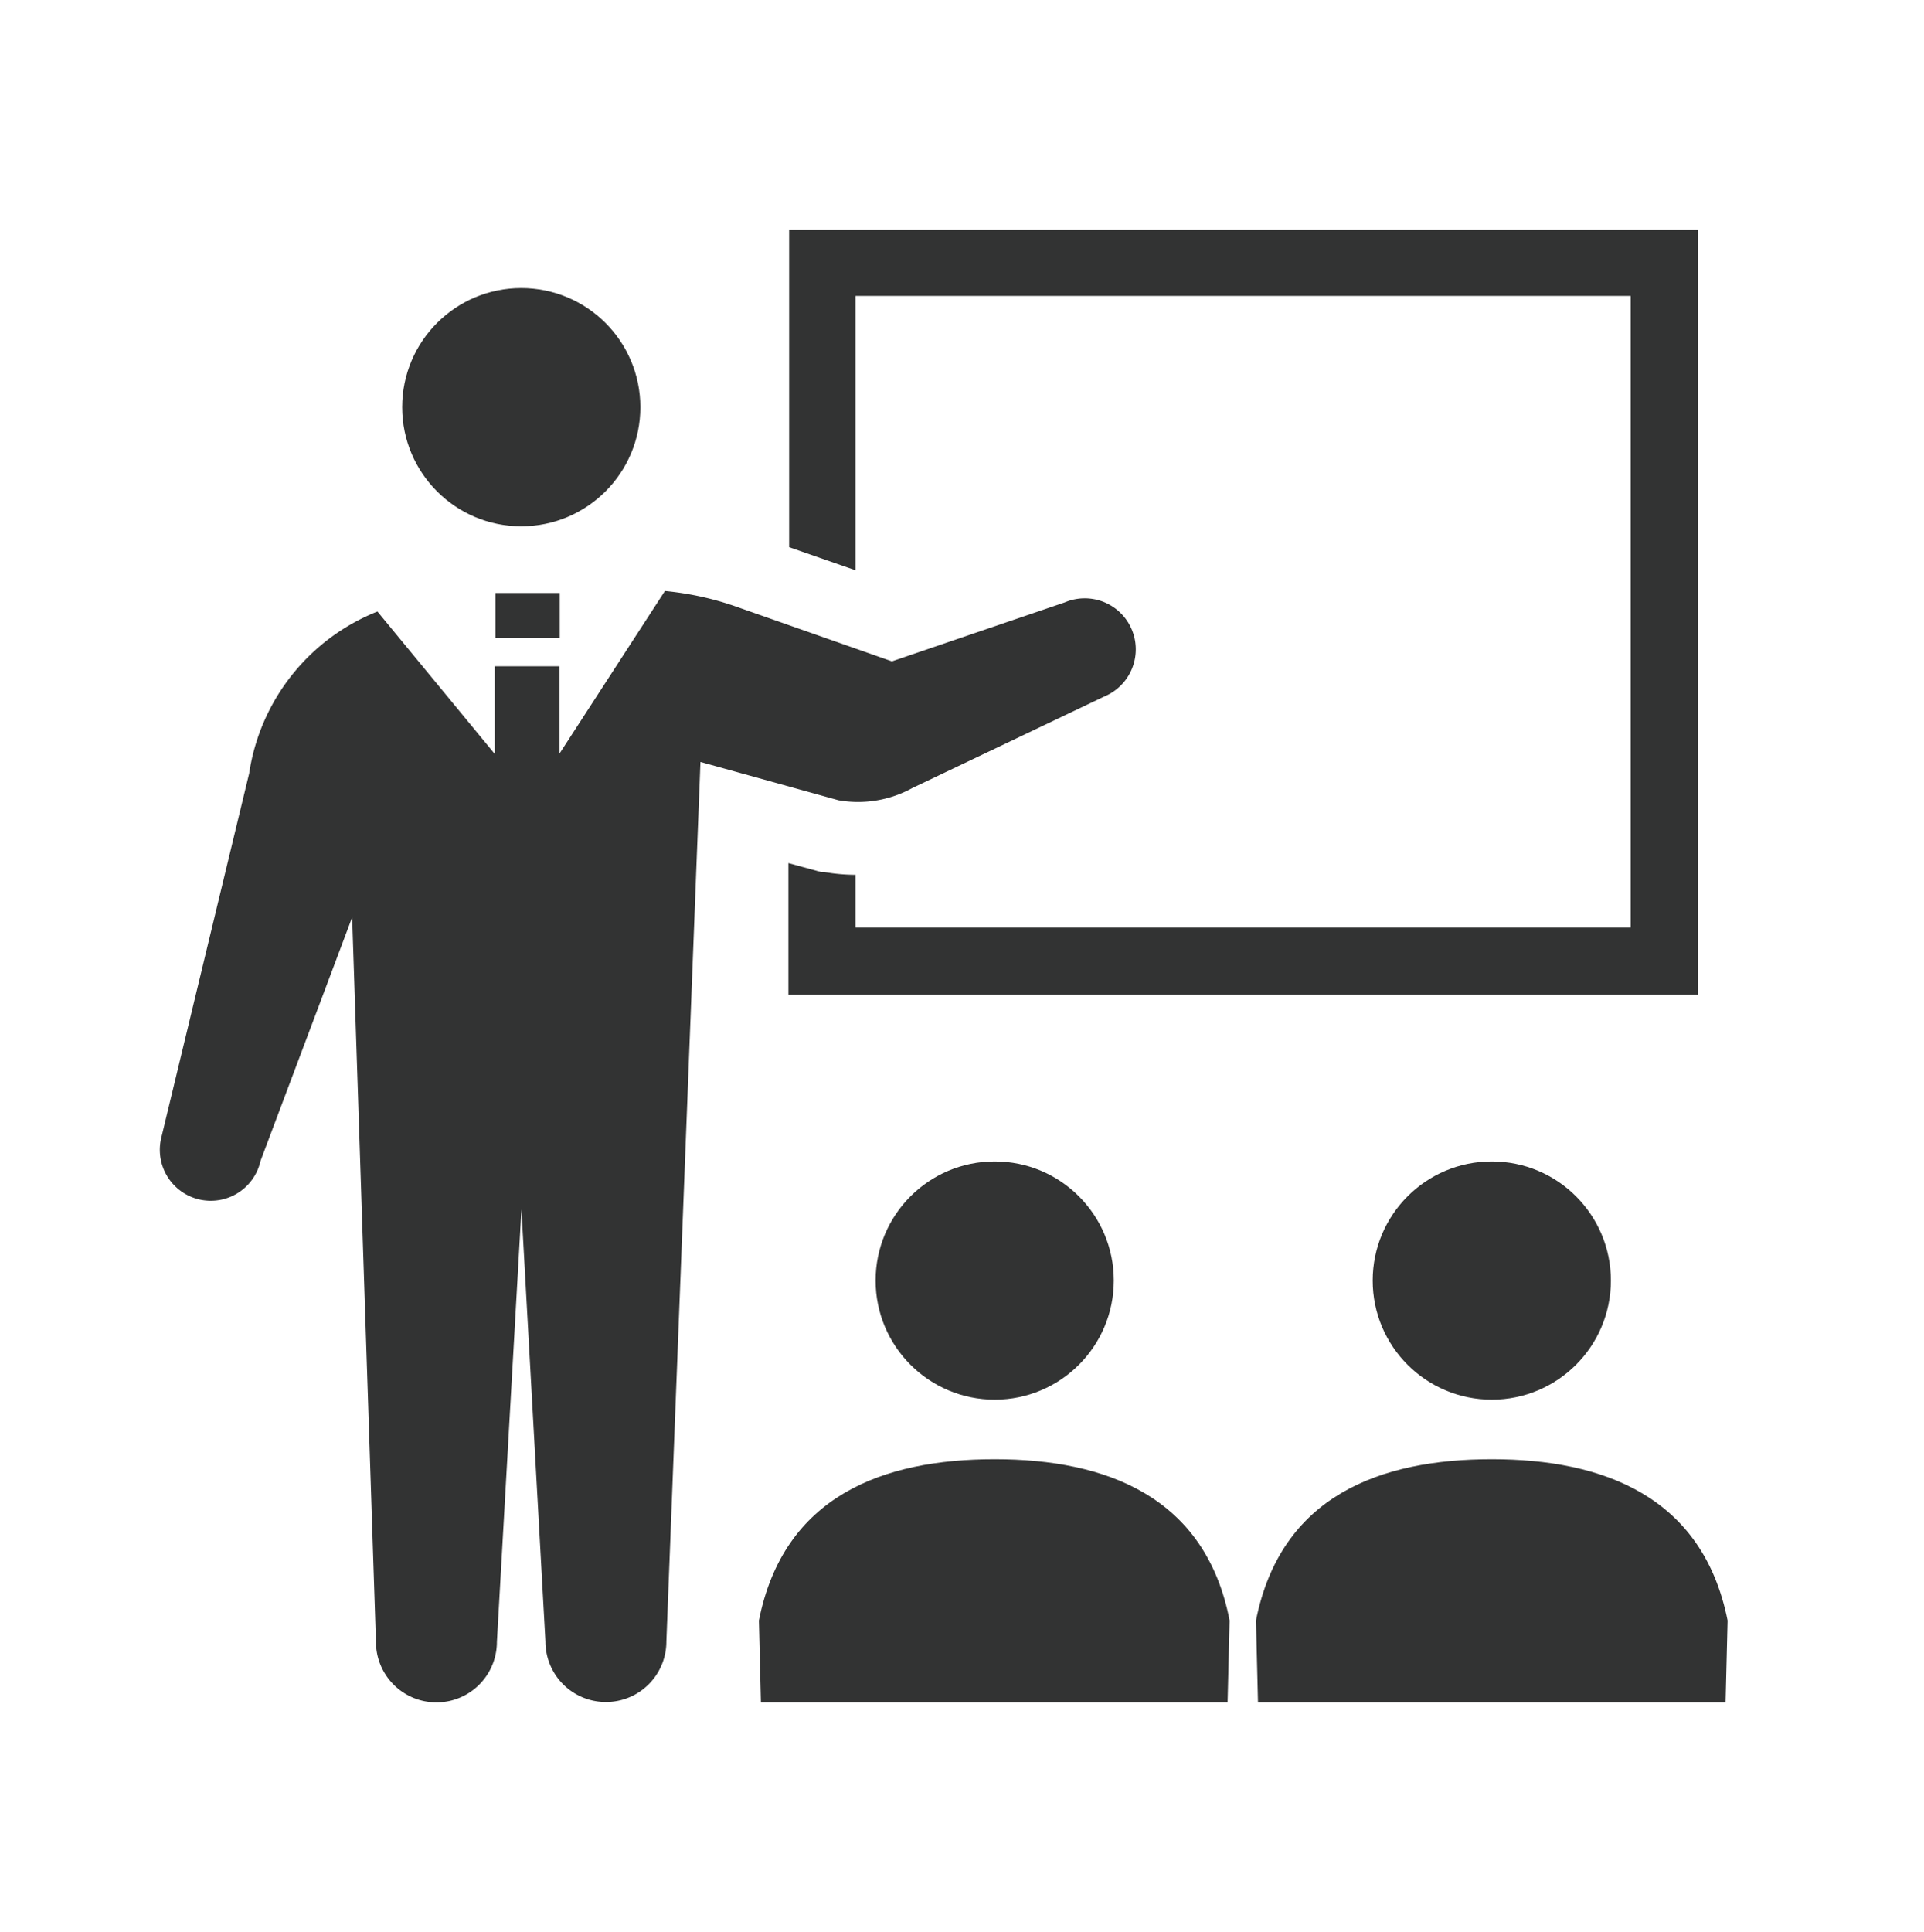
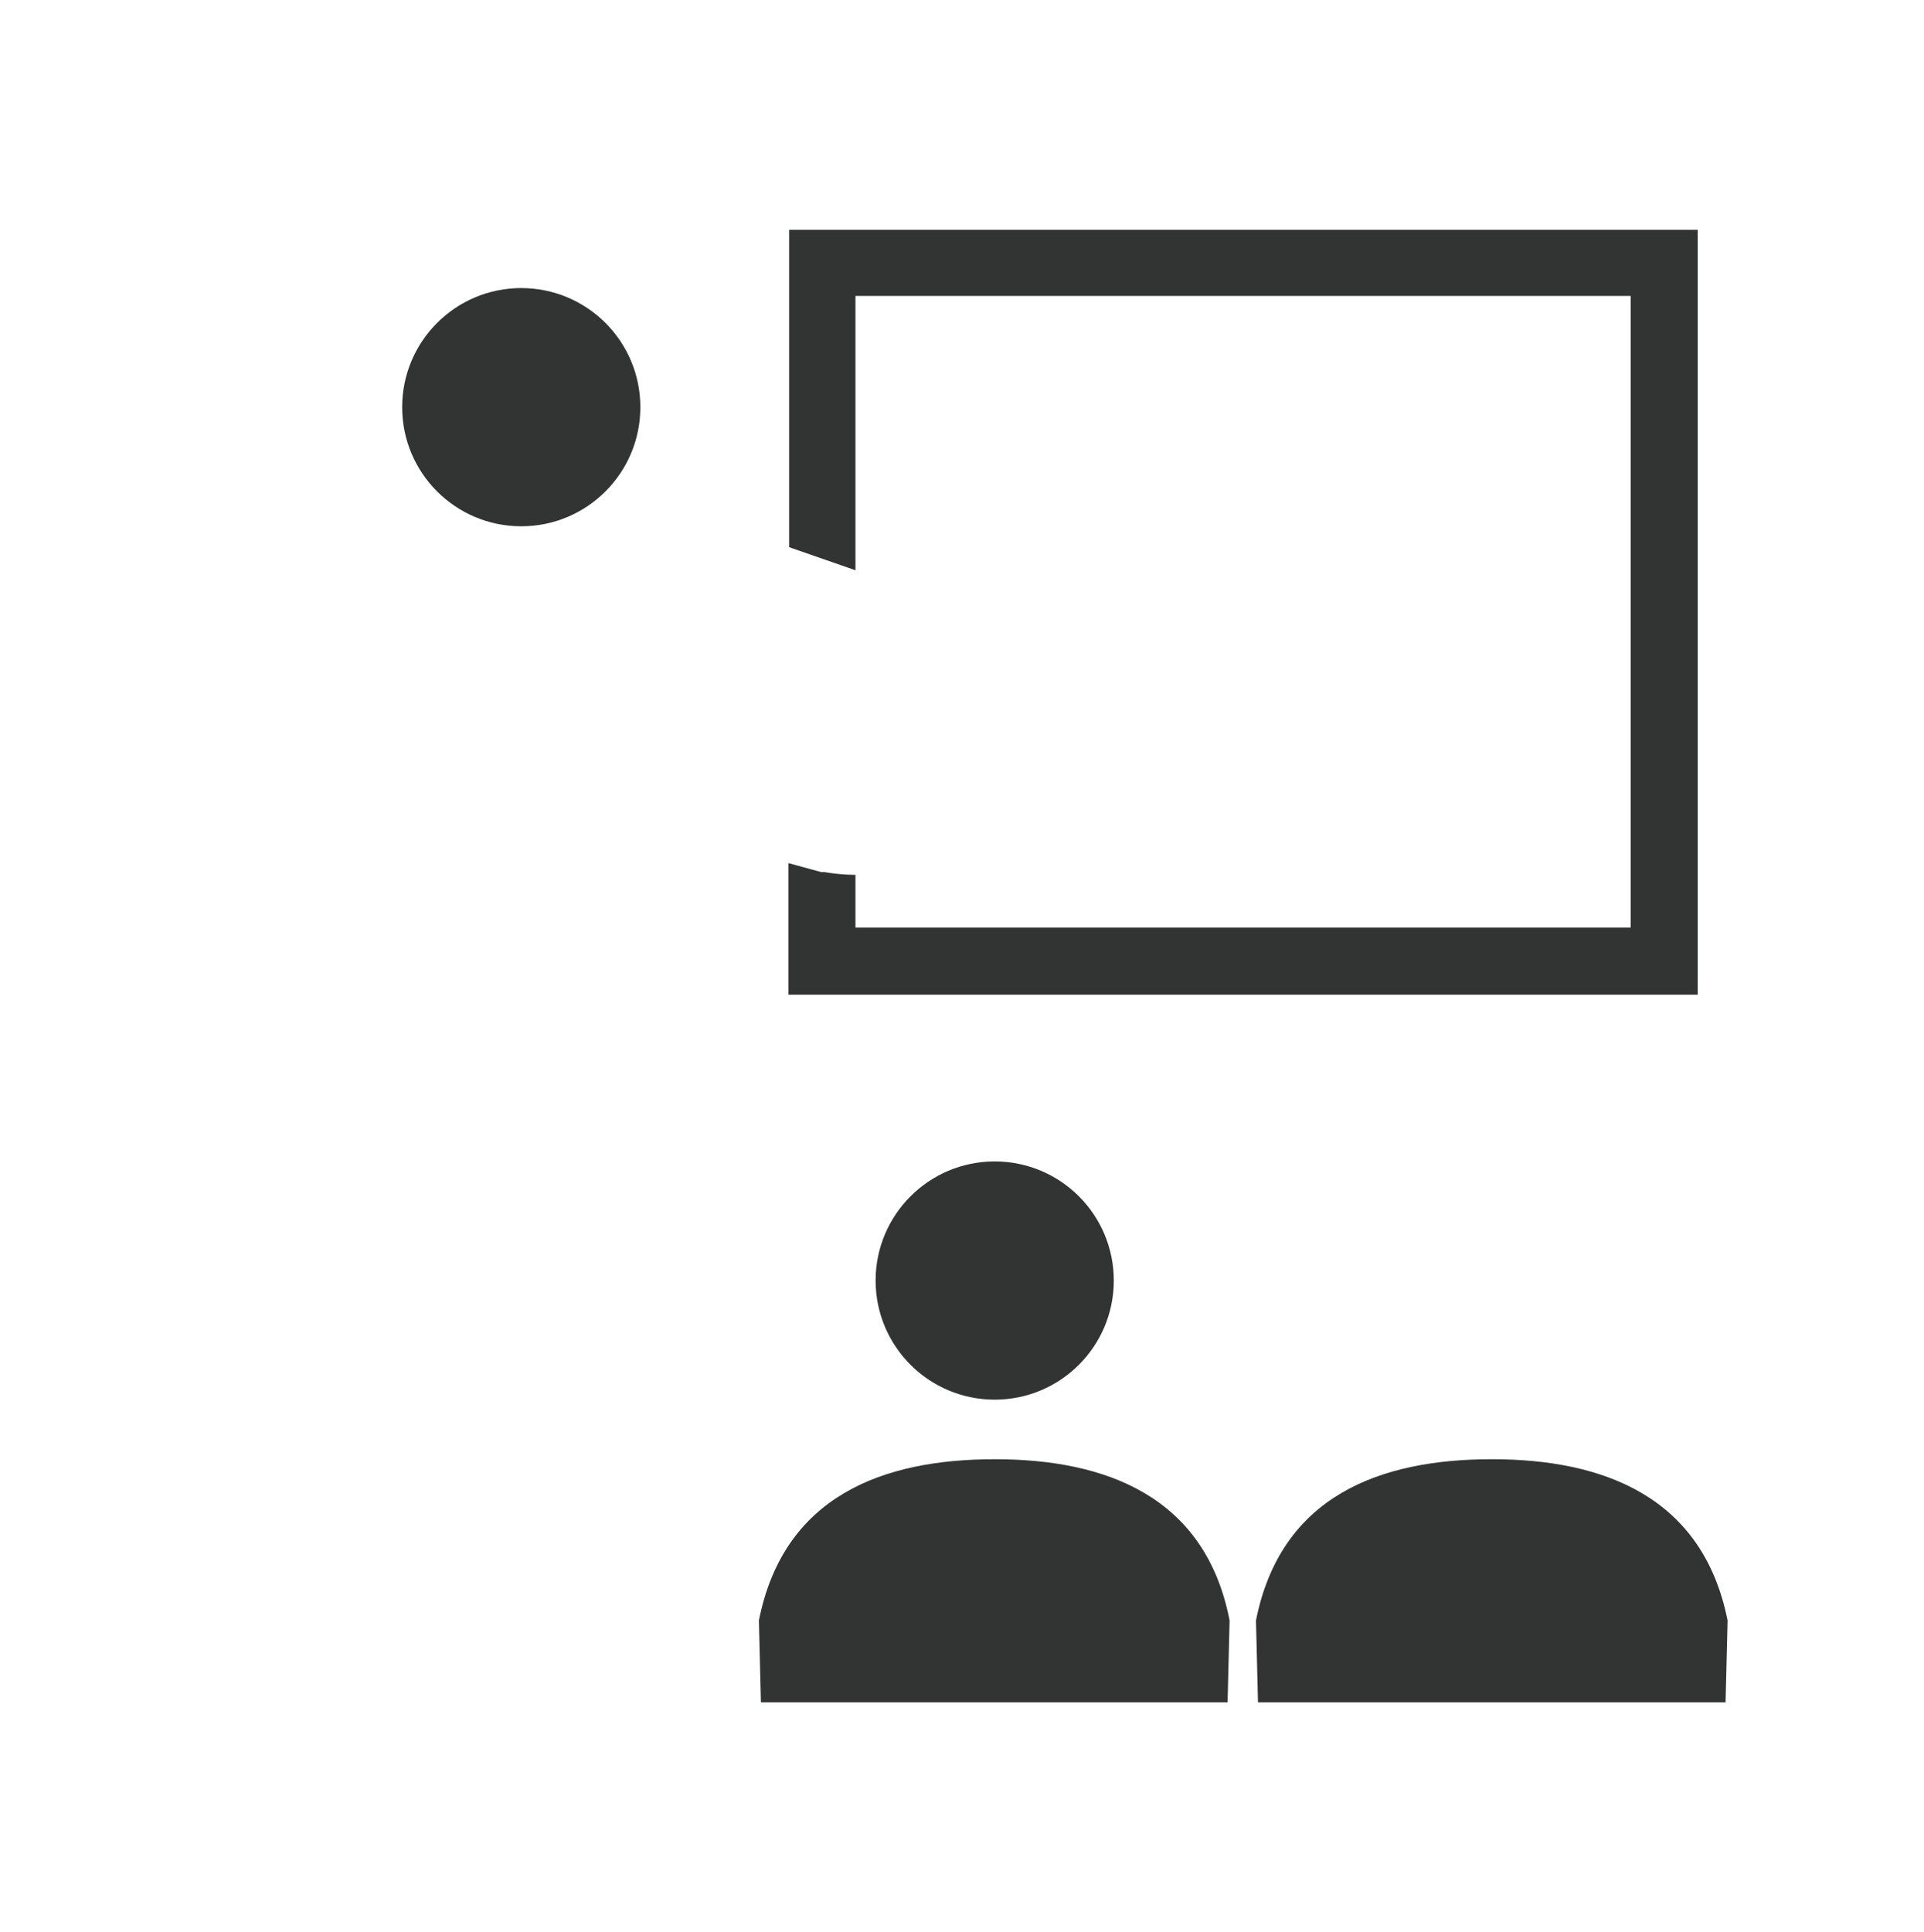
<svg xmlns="http://www.w3.org/2000/svg" id="レイヤー_1" data-name="レイヤー 1" viewBox="0 0 105.01 105.44">
  <defs>
    <style>.cls-1{fill:#323333;}</style>
  </defs>
  <title>アートボード 5</title>
  <circle class="cls-1" cx="28.45" cy="22.22" r="6.5" />
  <path class="cls-1" d="M46.69,16.15H89V50.62H46.69V47.74A10.18,10.18,0,0,1,45,47.59l-.18,0-1.79-.49v7.18H92.66V12.54H43.07V29.86l3.62,1.26Z" />
  <circle class="cls-1" cx="54.29" cy="69.88" r="6.5" />
  <path class="cls-1" d="M54.29,79.63c-6.1,0-11.52,2-12.87,8.8l.11,4.47H67l.11-4.47C65.8,81.67,60.38,79.63,54.29,79.63Z" />
-   <circle class="cls-1" cx="81.42" cy="69.88" r="6.5" />
  <path class="cls-1" d="M81.42,79.63c-6.1,0-11.52,2-12.87,8.8l.11,4.47H94.18l.11-4.47C92.94,81.67,87.52,79.63,81.42,79.63Z" />
-   <path class="cls-1" d="M49.8,43l10.49-5a2.78,2.78,0,0,0-2.17-5.13l-9.44,3.22-8.54-3a16.43,16.43,0,0,0-3.85-.84l-5.75,8.87V36.36H27v4.78L20.6,33.37a11.31,11.31,0,0,0-7,8.83L8.79,62.14a2.78,2.78,0,1,0,5.43,1.21l5-13.29,1.3,39.54a3.3,3.3,0,0,0,6.6,0L28.46,66l1.31,23.58a3.3,3.3,0,0,0,6.6,0l1.86-48,7.53,2.09A6.15,6.15,0,0,0,49.8,43Z" />
-   <rect class="cls-1" x="27.04" y="32.36" width="3.51" height="2.46" />
</svg>